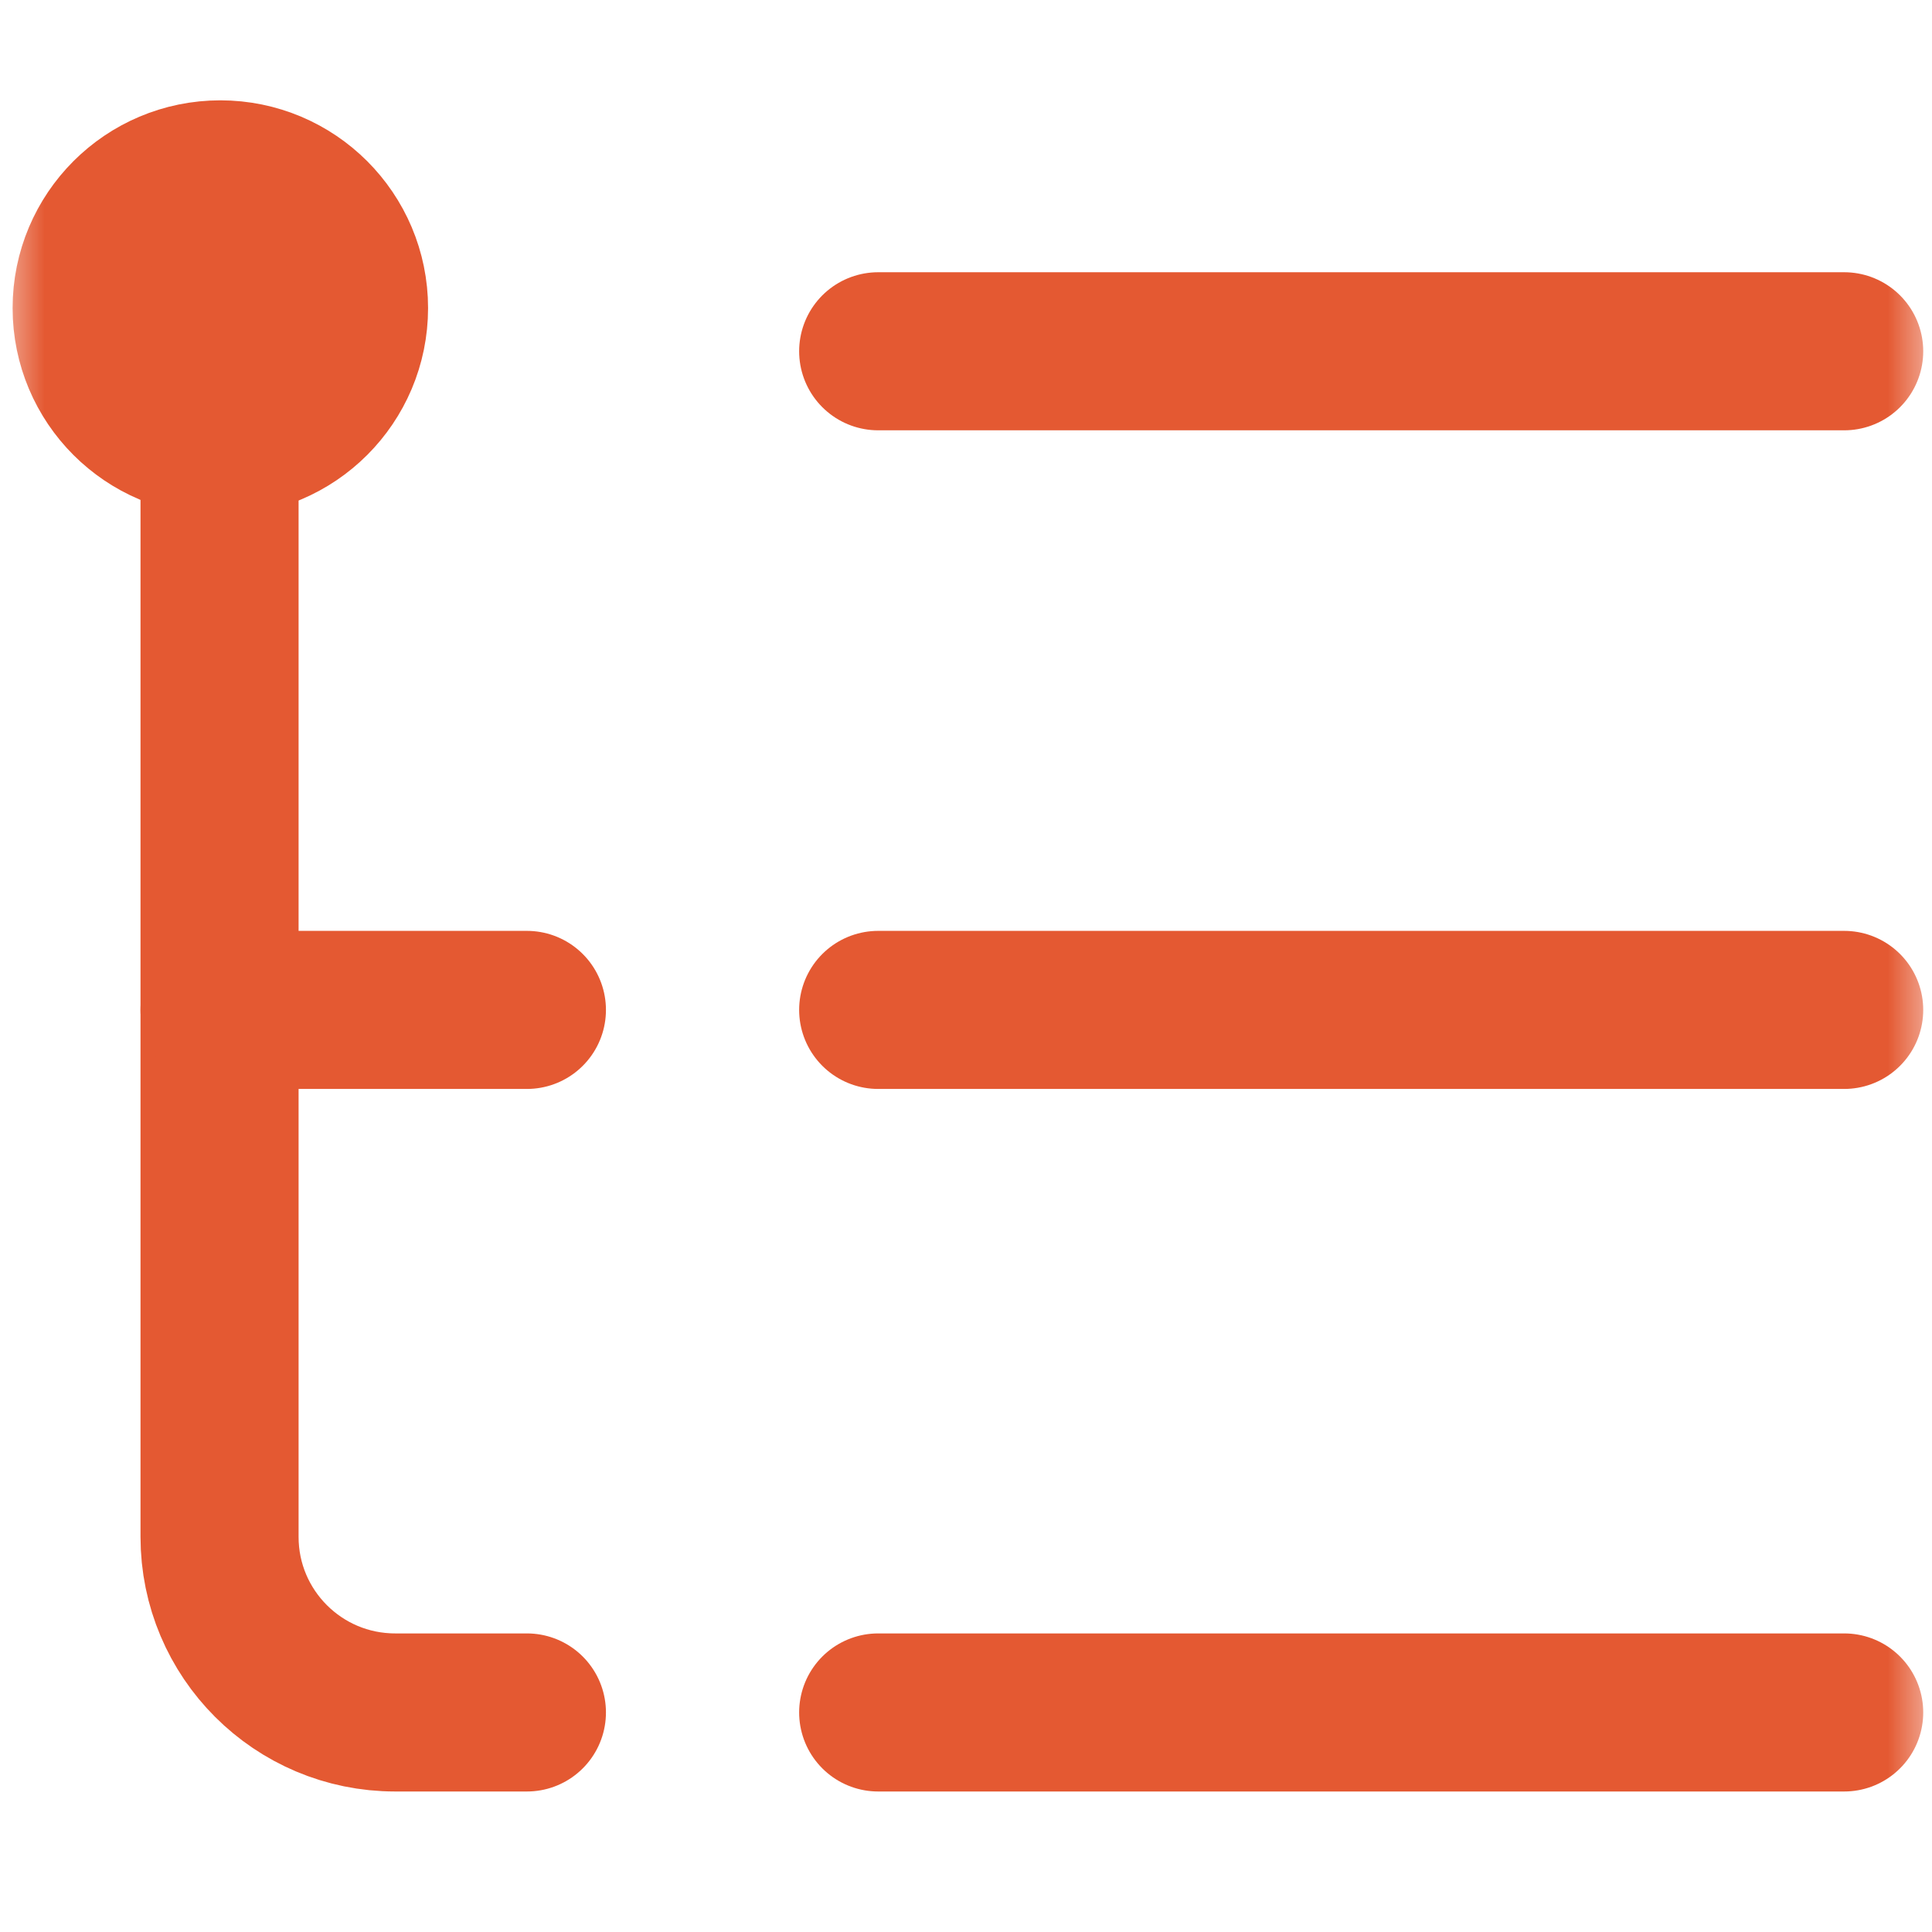
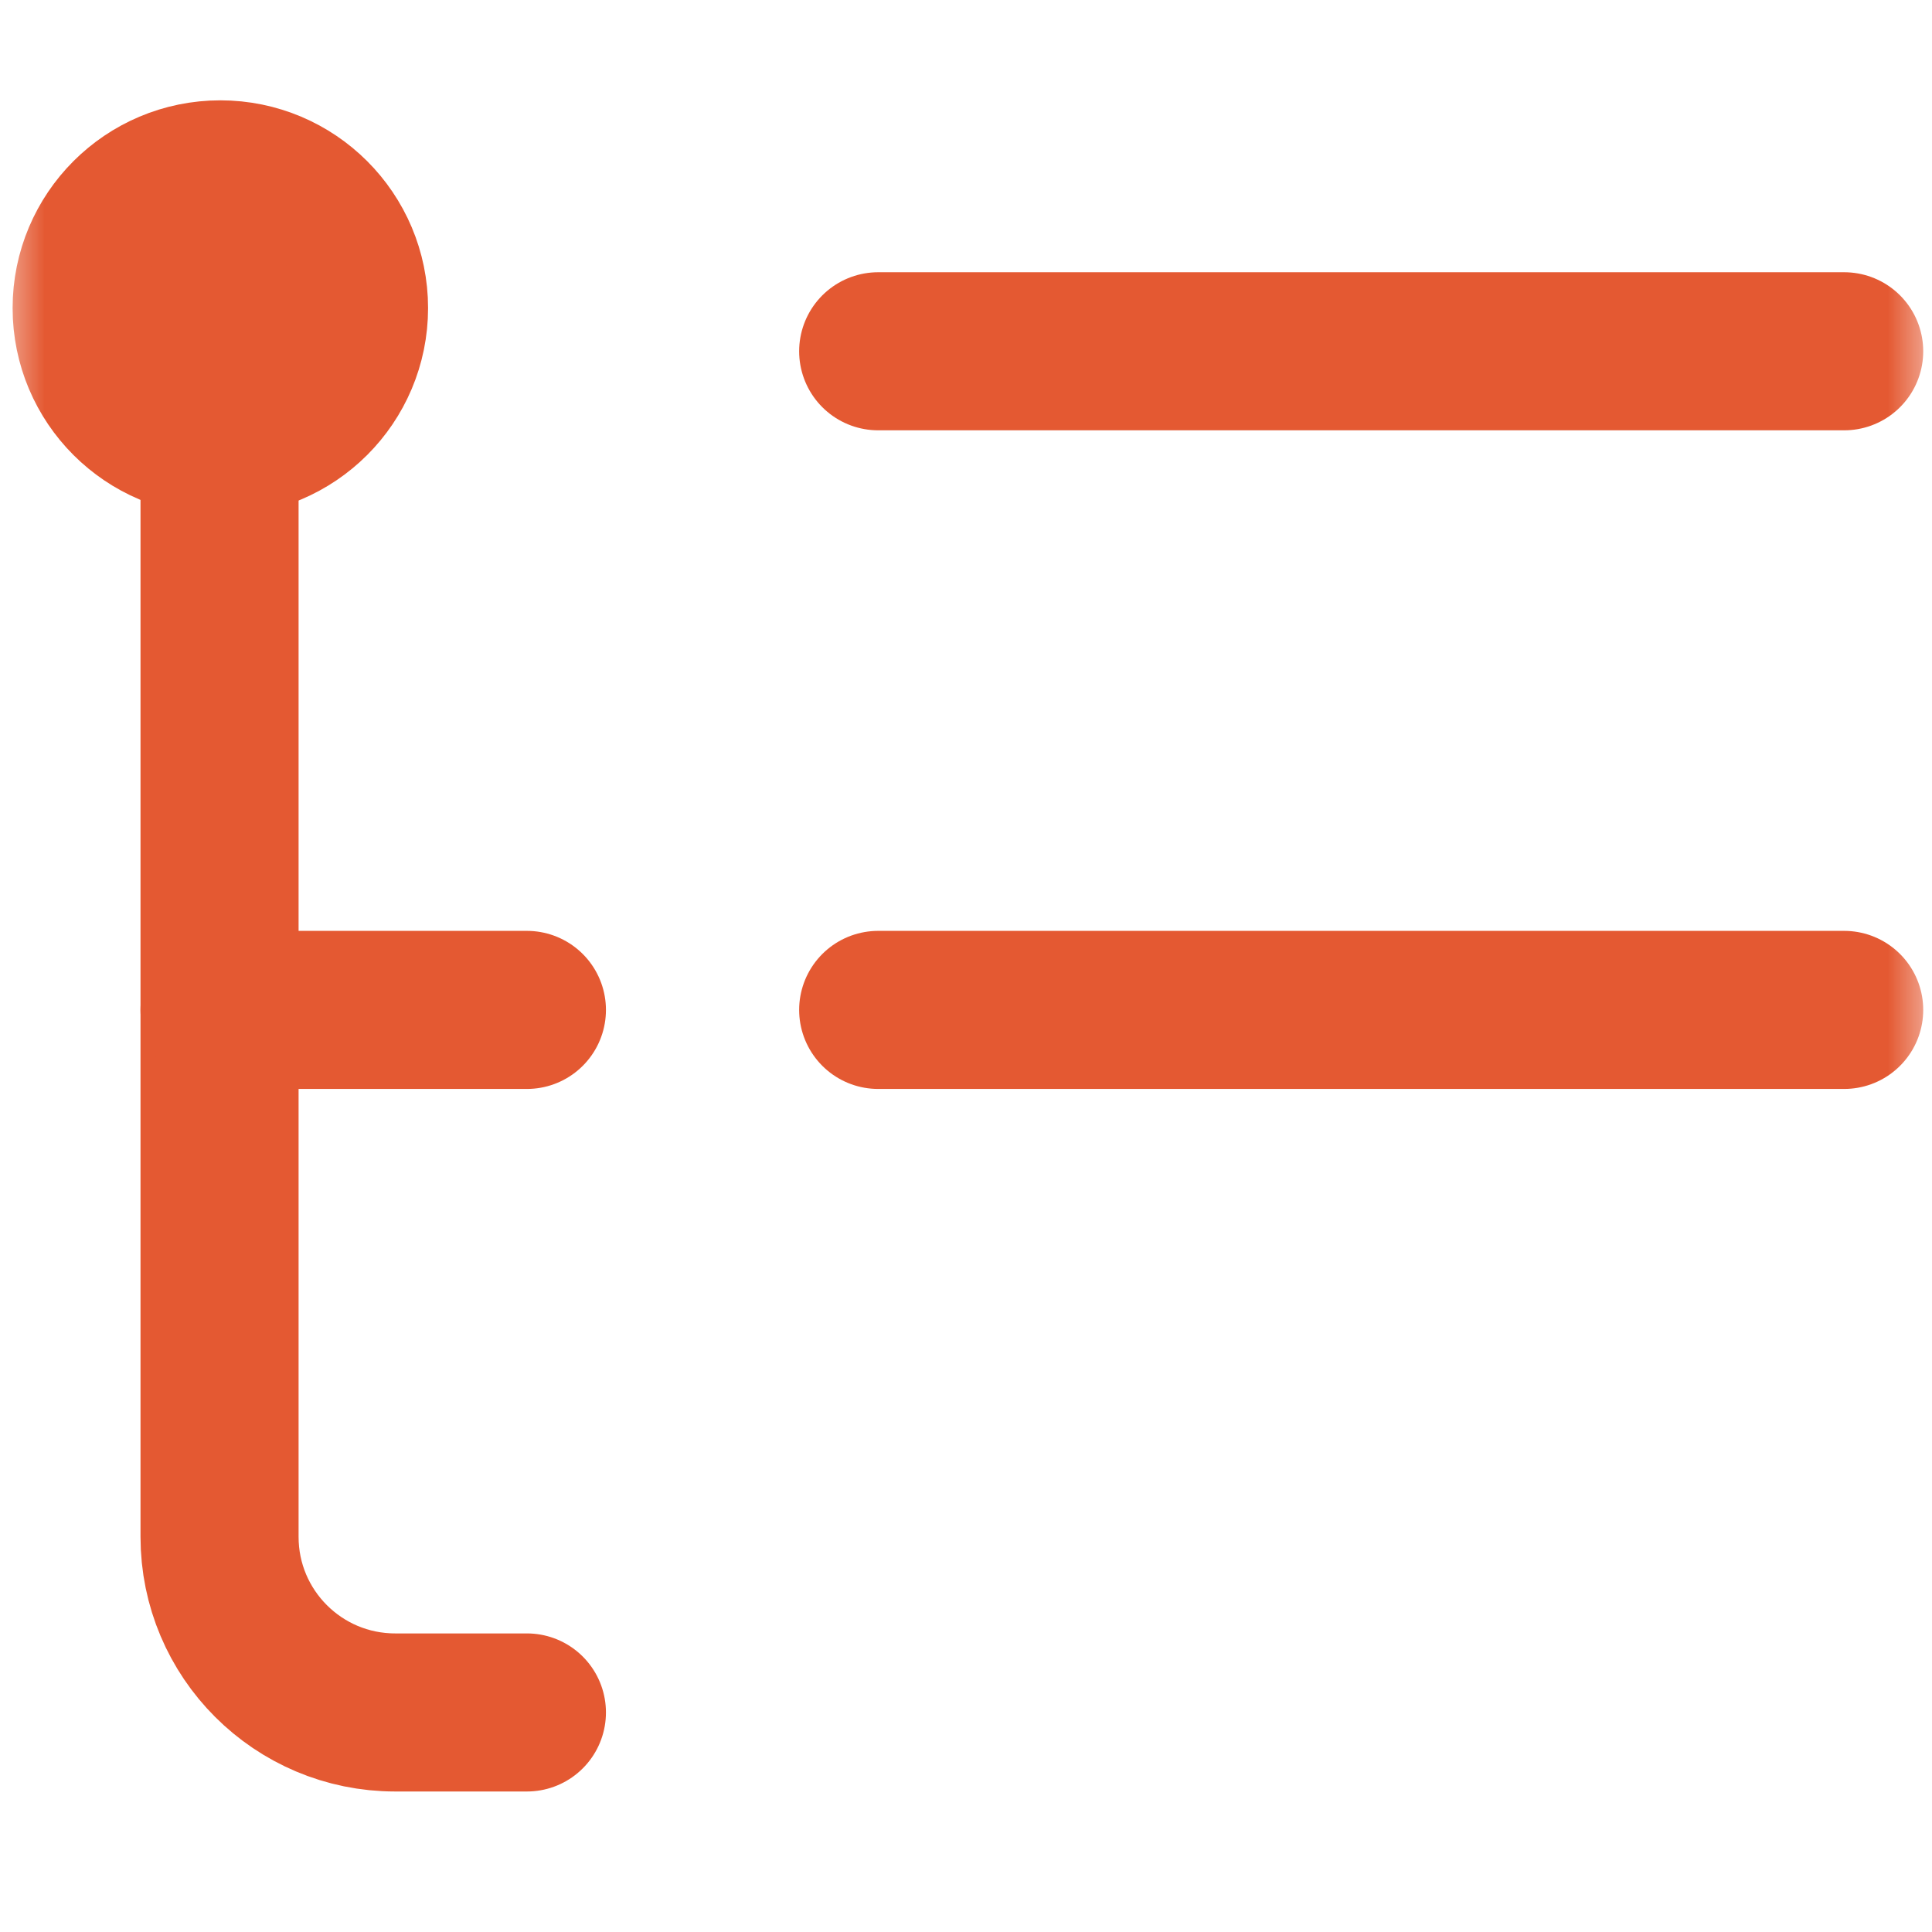
<svg xmlns="http://www.w3.org/2000/svg" width="22" height="22" viewBox="0 0 22 22" fill="none">
  <mask id="mask0_16750_126" style="mask-type:alpha" maskUnits="userSpaceOnUse" x="0" y="0" width="22" height="22">
    <path d="M0 0H22V22H0V0Z" fill="#D9D9D9" />
  </mask>
  <g mask="url(#mask0_16750_126)">
    <path d="M2.509 4.758C3.199 4.758 3.759 4.199 3.759 3.508C3.759 2.818 3.199 2.258 2.509 2.258C1.818 2.258 1.259 2.818 1.259 3.508C1.259 4.199 1.818 4.758 2.509 4.758Z" stroke="#E45932" stroke-width="2.231" stroke-linejoin="round" />
    <path d="M2.5 3.5V17.5C2.5 18.605 3.395 19.5 4.5 19.5H6" stroke="#E45932" stroke-width="1.8" stroke-linecap="round" />
    <path d="M2.5 11.5H6" stroke="#E45932" stroke-width="1.8" stroke-linecap="round" />
    <path d="M10 4H21" stroke="#E45932" stroke-width="1.8" stroke-linecap="round" />
    <path d="M10 11.5H21" stroke="#E45932" stroke-width="1.8" stroke-linecap="round" />
-     <path d="M10 19.5H21" stroke="#E45932" stroke-width="1.8" stroke-linecap="round" />
  </g>
</svg>